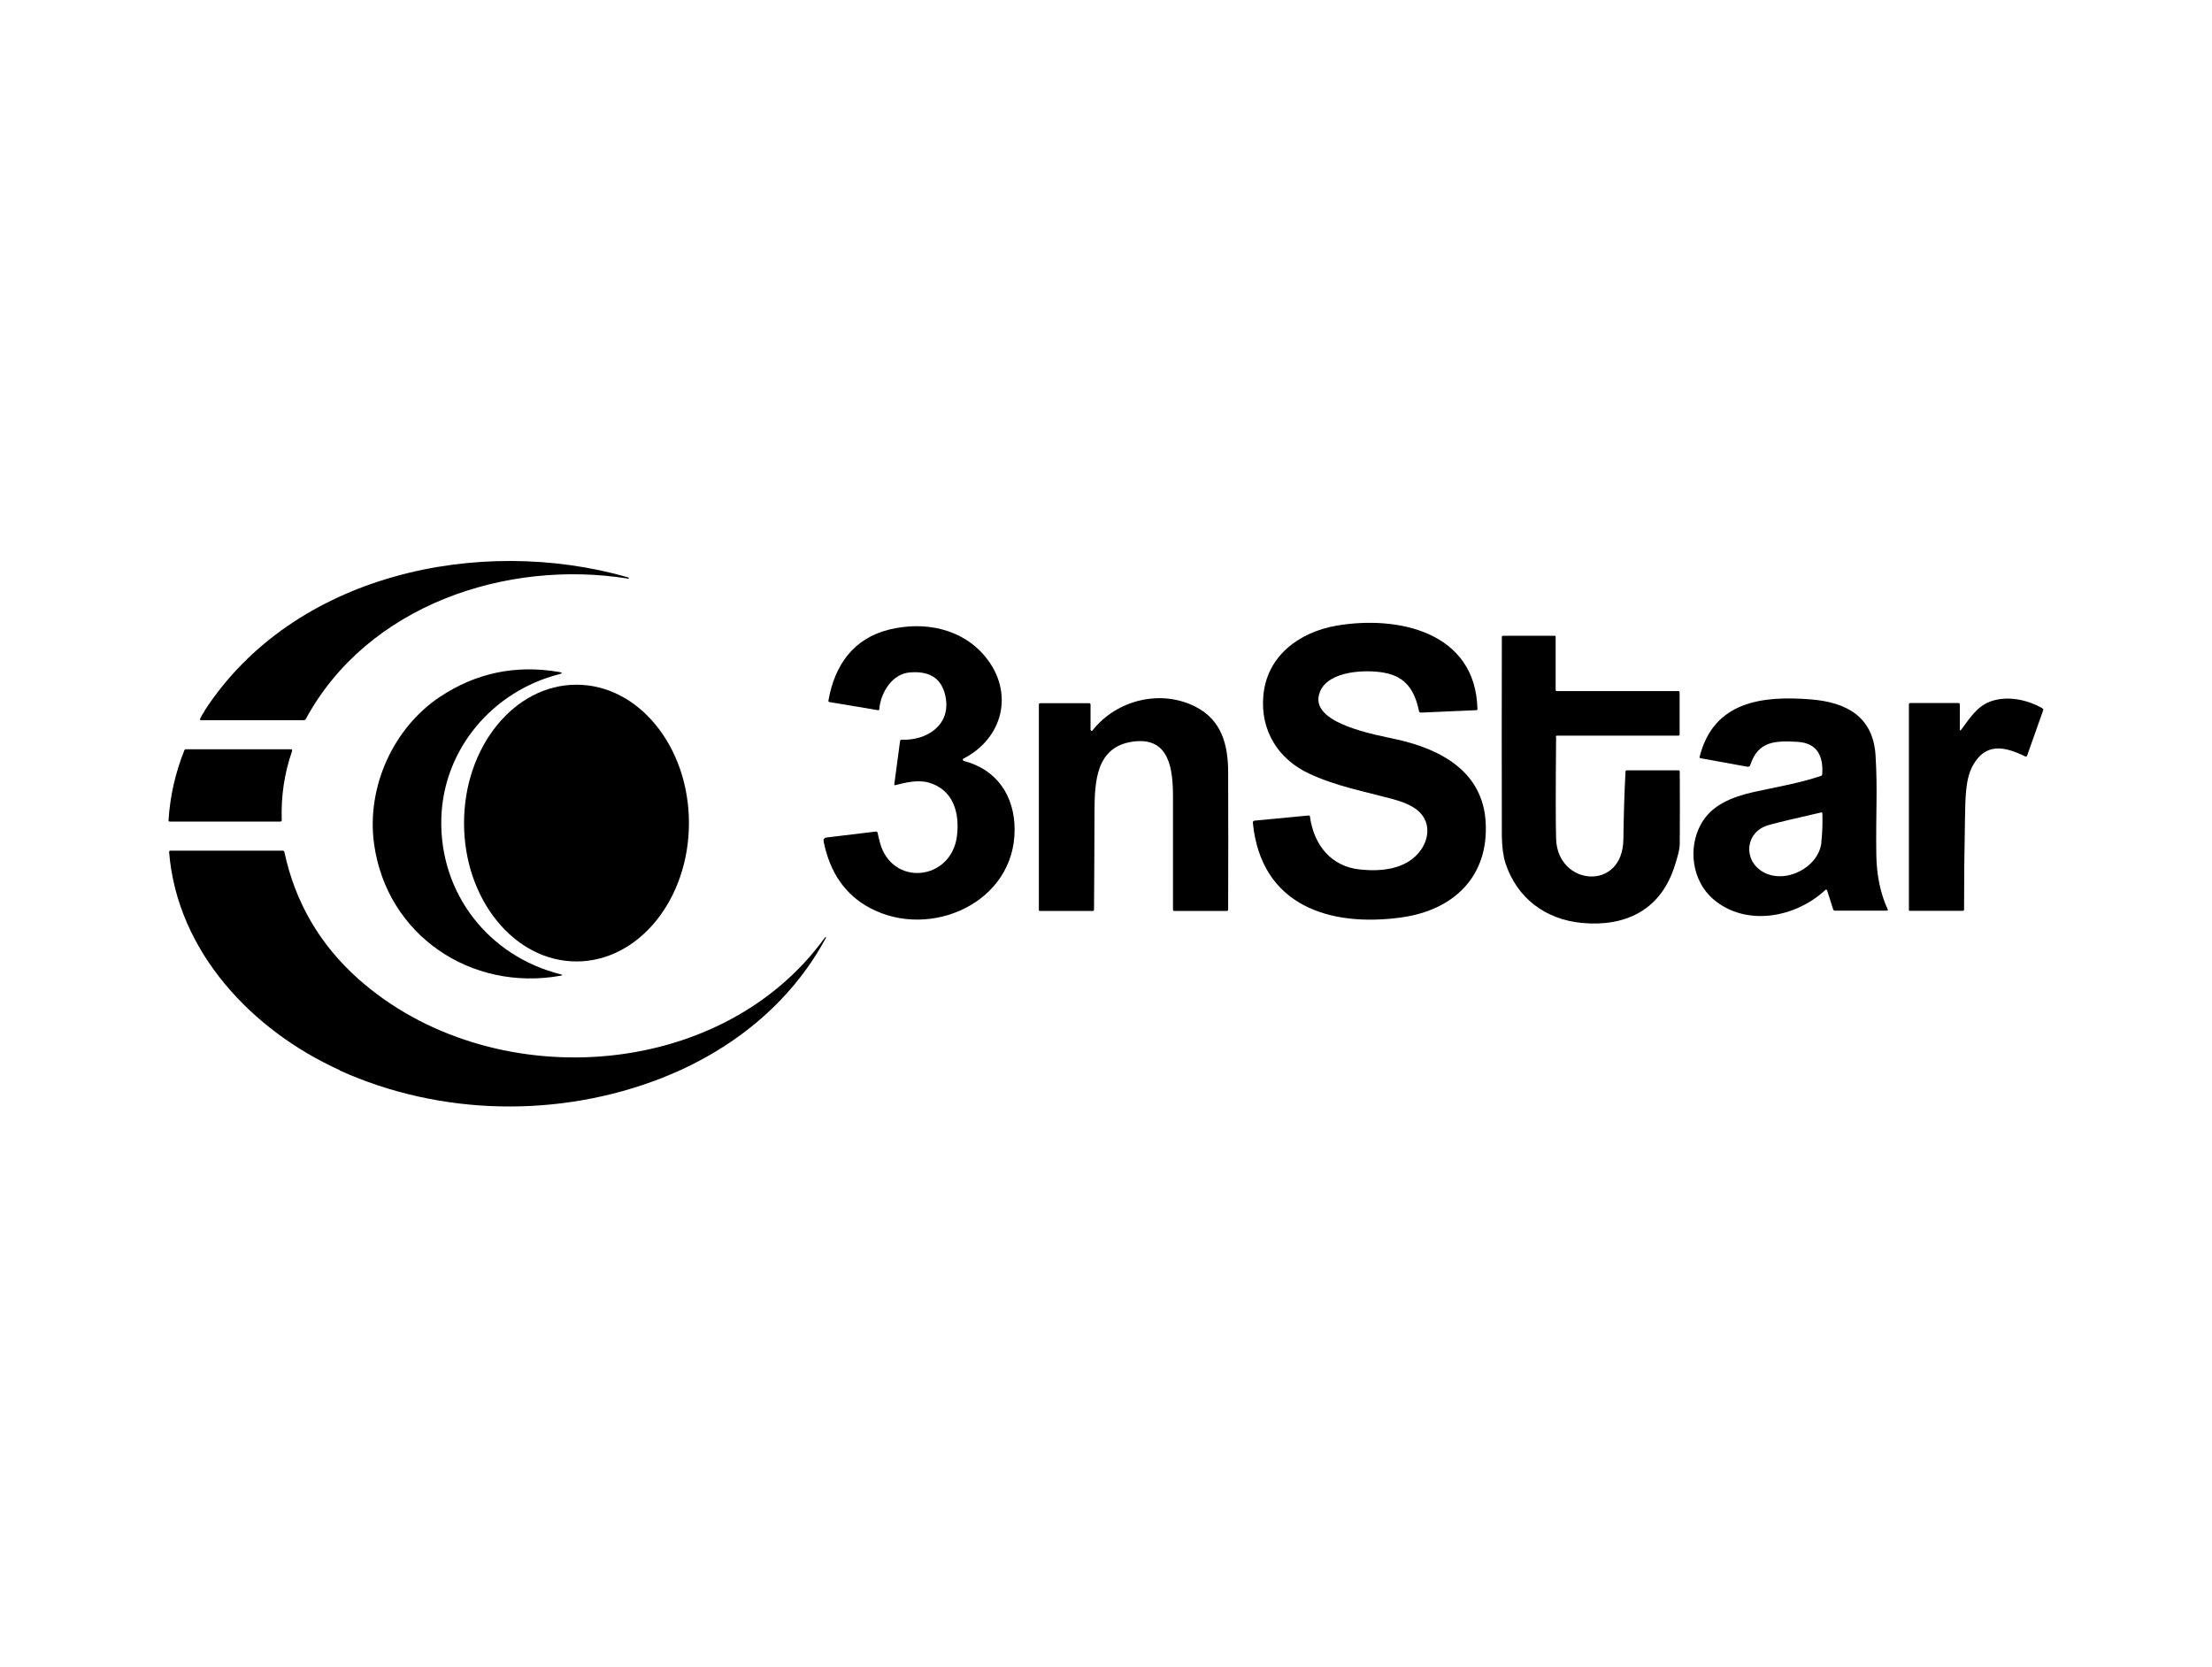
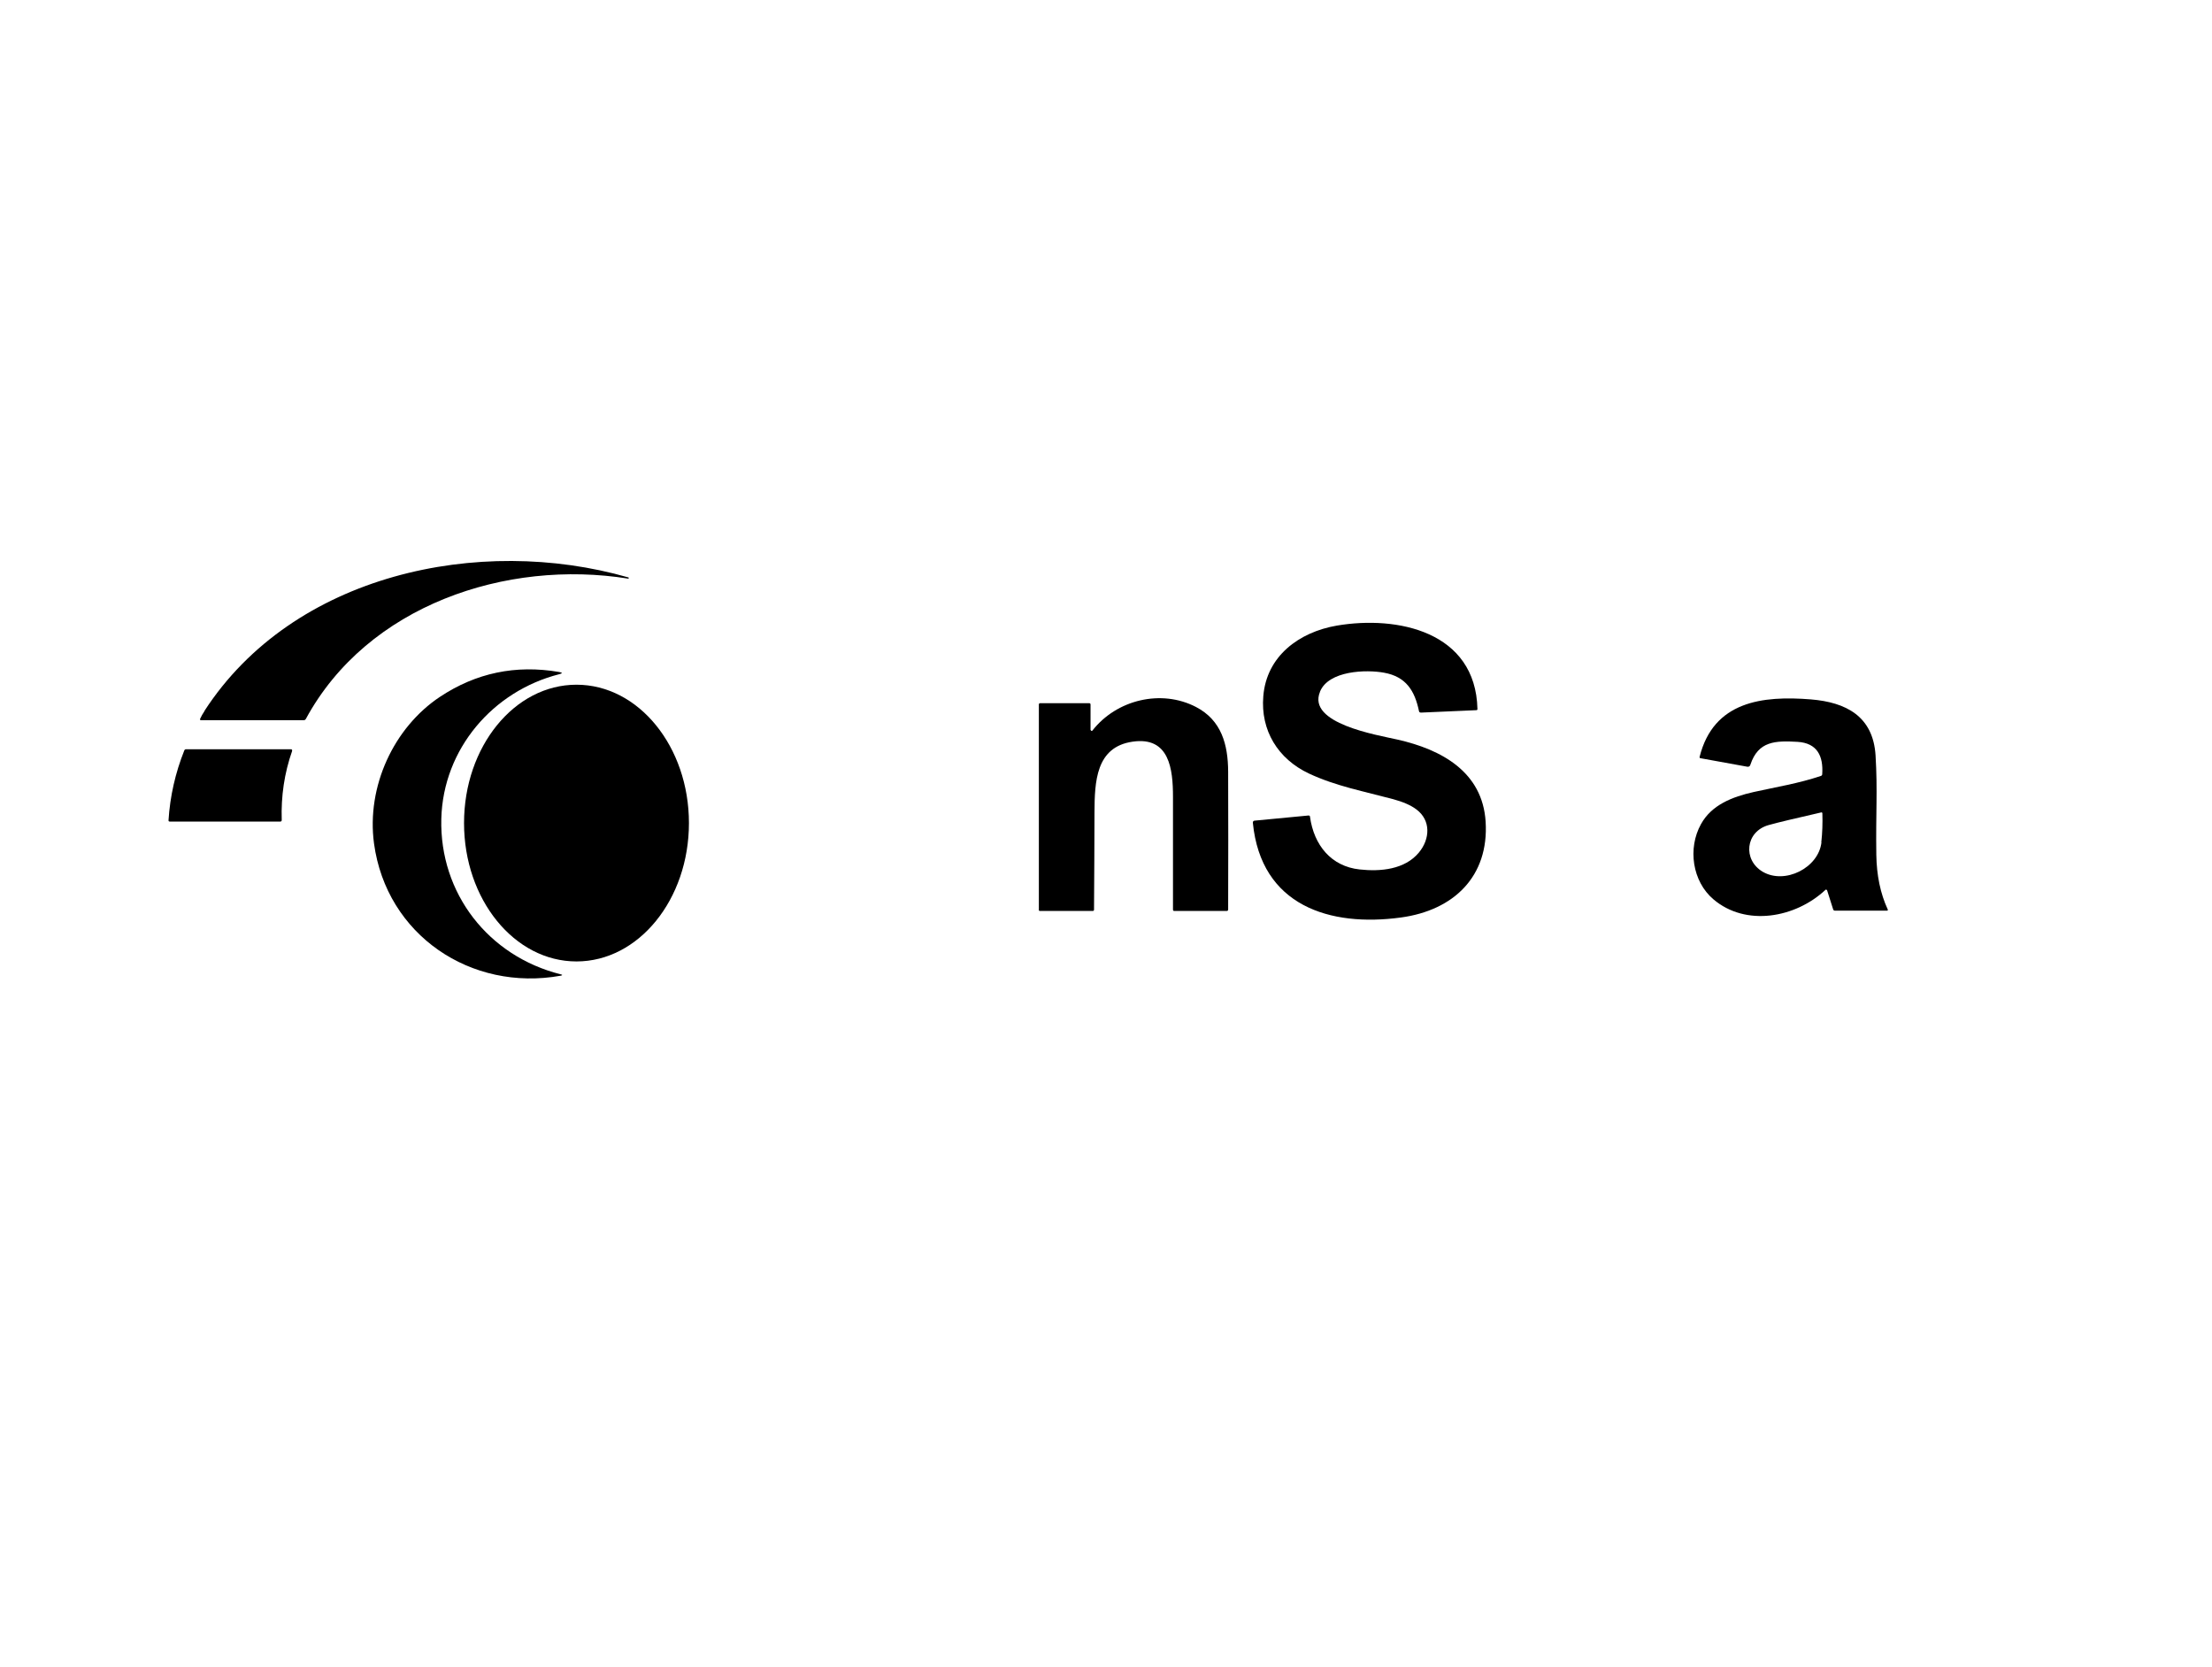
<svg xmlns="http://www.w3.org/2000/svg" id="Capa_1" data-name="Capa 1" viewBox="0 0 145.96 110">
  <defs>
    <style>
      .cls-1 {
        stroke-width: 0px;
      }
    </style>
  </defs>
  <g>
    <path class="cls-1" d="m87.1,45.65c-.86,2.09,3.74,2.84,5.11,3.15,2.93.66,5.61,2.14,5.82,5.41.23,3.62-2.11,5.86-5.59,6.33-4.69.64-9.23-.77-9.77-6.25,0-.08.03-.13.11-.14l3.56-.34c.06,0,.1.02.1.08.26,1.88,1.4,3.28,3.28,3.48,1.36.15,2.98.01,3.91-1.12.73-.88.81-2.12-.18-2.85-.36-.27-.87-.49-1.53-.67-1.87-.5-3.78-.86-5.55-1.69-2.04-.96-3.2-2.84-3.01-5.1.21-2.64,2.35-4.23,4.85-4.66,4-.68,9.16.39,9.28,5.5,0,.05-.02.08-.07.08l-3.65.16c-.08,0-.13-.03-.14-.11-.28-1.34-.86-2.26-2.29-2.52-1.18-.22-3.67-.15-4.24,1.25Z" />
-     <path class="cls-1" d="m63.59,50.21c2.18.55,3.36,2.31,3.36,4.52.02,4.83-5.56,7.3-9.53,5.19-1.63-.86-2.65-2.32-3.07-4.38-.03-.16.03-.26.2-.28l3.24-.39c.06,0,.1.02.12.08.04.2.09.4.14.6.77,3,4.75,2.59,5.1-.42.18-1.56-.28-3.03-1.86-3.49-.7-.2-1.5-.02-2.22.17-.03,0-.05,0-.06-.04,0,0,0-.01,0-.02l.38-2.84c0-.07.05-.1.12-.1,1.57.06,3.16-.89,2.91-2.67-.19-1.3-.98-1.89-2.39-1.77-1.18.1-1.92,1.35-2.01,2.42,0,.06-.04.08-.09.07l-3.22-.54s-.06-.03-.05-.07c.41-2.37,1.66-4.13,4.02-4.71,2.29-.56,4.8-.09,6.35,1.81,1.91,2.34,1.17,5.36-1.46,6.71-.04.02-.05.07-.03.1.01.02.03.03.05.04Z" />
-     <path class="cls-1" d="m102.68,48.63c-.03,3.45-.03,5.68,0,6.7.07,3.13,4.41,3.53,4.44.04.02-1.48.06-2.96.14-4.45,0-.06.03-.09.09-.09h3.4c.06,0,.09.03.09.09.01,1.58.01,3.15,0,4.73,0,.37-.14.93-.4,1.68-.95,2.75-3.22,3.83-6.05,3.57-2.42-.23-4.29-1.64-5.05-3.94-.15-.47-.23-1.07-.24-1.8-.01-4.37-.01-8.75,0-13.12,0-.06.03-.09.09-.09h3.41s.05.02.05.05v3.51c0,.06.03.09.09.09h8c.06,0,.09.03.09.09v2.76c0,.06-.03.09-.09.09h-7.99c-.06,0-.09.03-.09.09Z" />
    <path class="cls-1" d="m71.97,48.17s.03.06.06.06c.02,0,.04,0,.05-.02,1.6-2.05,4.55-2.75,6.84-1.56,1.69.88,2.11,2.49,2.12,4.26.01,3.03.01,6.07,0,9.1,0,.06-.03.1-.1.1h-3.45c-.06,0-.09-.03-.09-.09,0-2.48,0-4.96,0-7.44,0-1.82-.23-4-2.67-3.64-2.42.35-2.5,2.64-2.51,4.67,0,2.14-.02,4.27-.03,6.41,0,.06-.03.09-.09.09h-3.5s-.05-.02-.05-.05v-13.57c0-.06.03-.09.09-.09h3.23c.06,0,.09.03.09.09v1.68Z" />
    <path class="cls-1" d="m120.45,58.72c-1.98,1.85-5.25,2.44-7.39.62-1.39-1.18-1.71-3.36-.82-4.96.7-1.27,2.06-1.8,3.48-2.12,1.49-.33,2.98-.57,4.43-1.06.06-.02.09-.06.09-.12.08-1.18-.32-2.05-1.63-2.13-1.44-.08-2.59-.07-3.11,1.51-.03.1-.1.15-.21.13l-3.08-.56c-.05,0-.07-.04-.06-.09.92-3.67,4.15-4.05,7.35-3.79,2.31.19,4.1,1.11,4.26,3.7.14,2.32.01,3.79.05,6.55.02,1.36.27,2.56.75,3.6.03.06,0,.09-.06.09h-3.41c-.07,0-.11-.03-.13-.09l-.4-1.26s-.05-.05-.08-.04c0,0-.02,0-.03.02Zm-.27-3.14c.07-.63.09-1.26.07-1.9,0-.06-.03-.09-.09-.07-1.7.39-2.85.66-3.45.83-1.55.43-1.72,2.3-.4,3.08,1.46.86,3.69-.25,3.88-1.94Z" />
-     <path class="cls-1" d="m129.41,48.15c.52-.69,1.02-1.52,1.89-1.85,1.11-.42,2.46-.15,3.47.44.05.03.07.08.05.13l-1.06,2.99c-.02.06-.07.08-.13.05-1.37-.67-2.61-.91-3.45.6-.51.92-.49,2.2-.52,3.56-.04,1.98-.06,3.96-.06,5.94,0,.06-.03.09-.09.09h-3.5s-.05-.02-.05-.05v-13.57c0-.06.03-.09.09-.09h3.18c.06,0,.09.03.09.09v1.64c0,.09.03.1.08.03Z" />
  </g>
  <g>
    <path class="cls-1" d="m13.49,46.91c5.86-9.04,18.15-11.63,27.97-8.81.02,0,.03.02.03.05h0s-.02.04-.04.03c-8.03-1.29-17.2,1.75-21.27,9.26-.03.05-.07.08-.13.08h-6.78c-.07,0-.09-.03-.06-.1.07-.16.17-.33.29-.51Z" />
-     <path class="cls-1" d="m36.89,44.49c-4.35,1.11-7.65,4.91-7.77,9.54-.12,4.91,3.1,9.06,7.88,10.26.13.03.13.06,0,.09-5.93,1.07-11.5-2.69-12.32-8.72-.51-3.77,1.31-7.66,4.35-9.68,2.38-1.58,5-2.13,7.86-1.64.24.04.24.09,0,.15Z" />
+     <path class="cls-1" d="m36.89,44.49c-4.35,1.11-7.65,4.91-7.77,9.54-.12,4.91,3.1,9.06,7.88,10.26.13.03.13.06,0,.09-5.93,1.07-11.5-2.69-12.32-8.72-.51-3.77,1.31-7.66,4.35-9.68,2.38-1.58,5-2.13,7.86-1.64.24.04.24.09,0,.15" />
    <path class="cls-1" d="m38.04,63.44c-4.1,0-7.42-4.09-7.42-9.13h0c0-5.04,3.32-9.13,7.42-9.13h0c4.1,0,7.42,4.09,7.42,9.13h0c0,5.04-3.32,9.13-7.42,9.13h0Z" />
    <path class="cls-1" d="m19.28,49.54c-.52,1.48-.74,3-.69,4.57,0,.06-.03.1-.09.1h-7.3c-.06,0-.08-.03-.08-.08.1-1.59.45-3.13,1.04-4.61.02-.05.06-.08.11-.08h6.92c.08,0,.1.04.08.11Z" />
-     <path class="cls-1" d="m22.41,70.61c-5.75-2.6-10.72-7.8-11.25-14.38,0-.07.03-.1.09-.1h7.39c.07,0,.12.04.13.11.71,3.3,2.33,6.08,4.86,8.34,8.63,7.7,23.9,6.88,30.82-2.74.01-.02.03-.02.04,0h0s.02.03.01.04c-2.34,4.36-6.28,7.47-10.85,9.26-6.74,2.63-14.56,2.51-21.24-.51Z" />
  </g>
</svg>